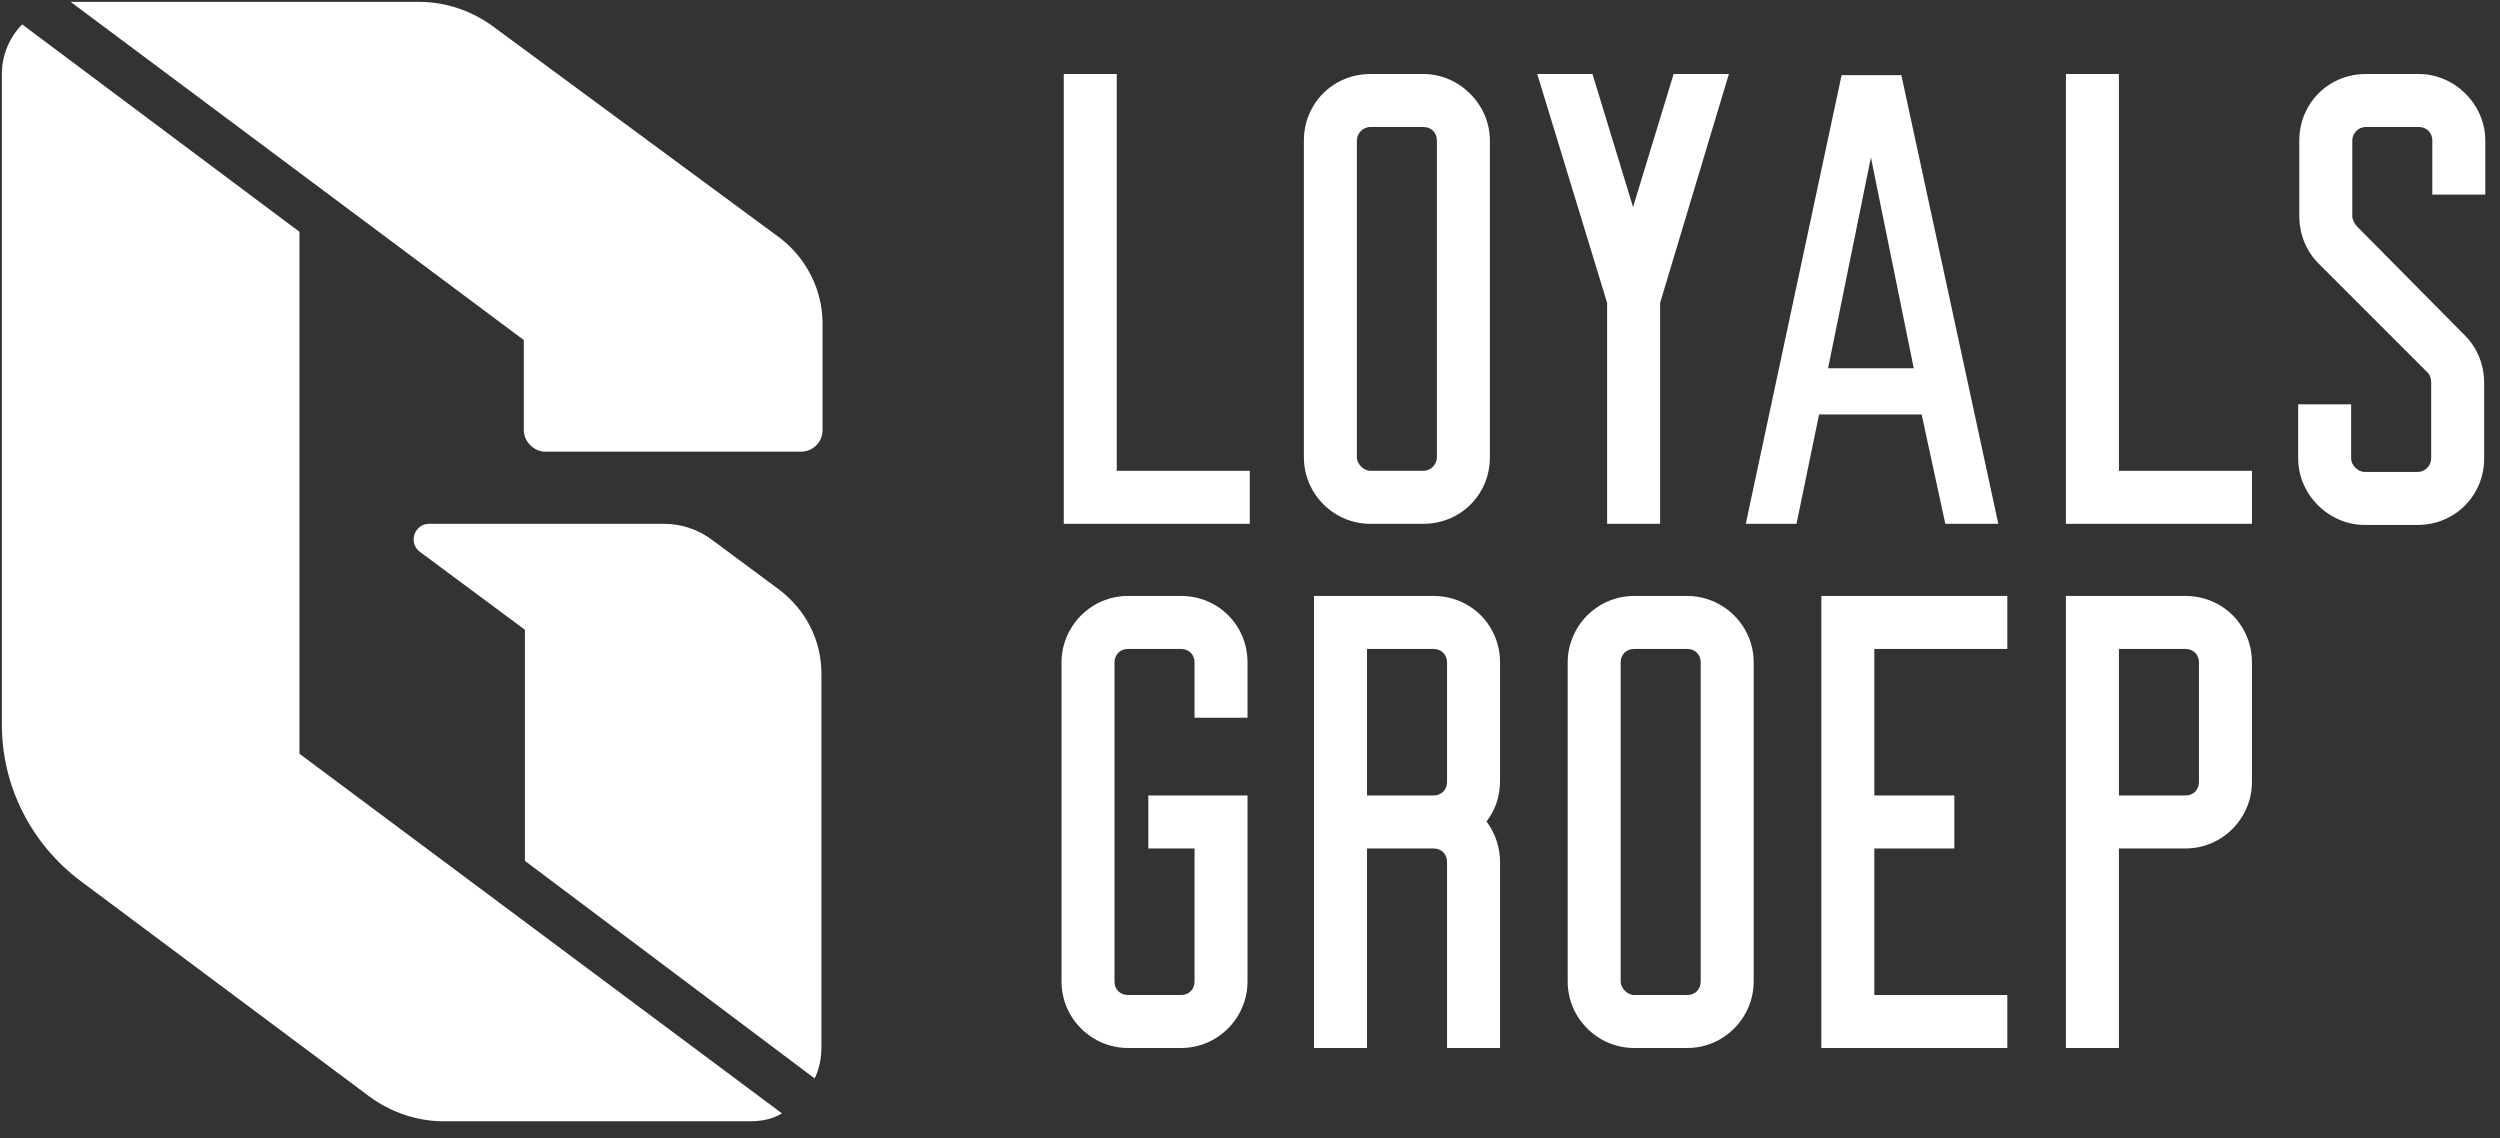
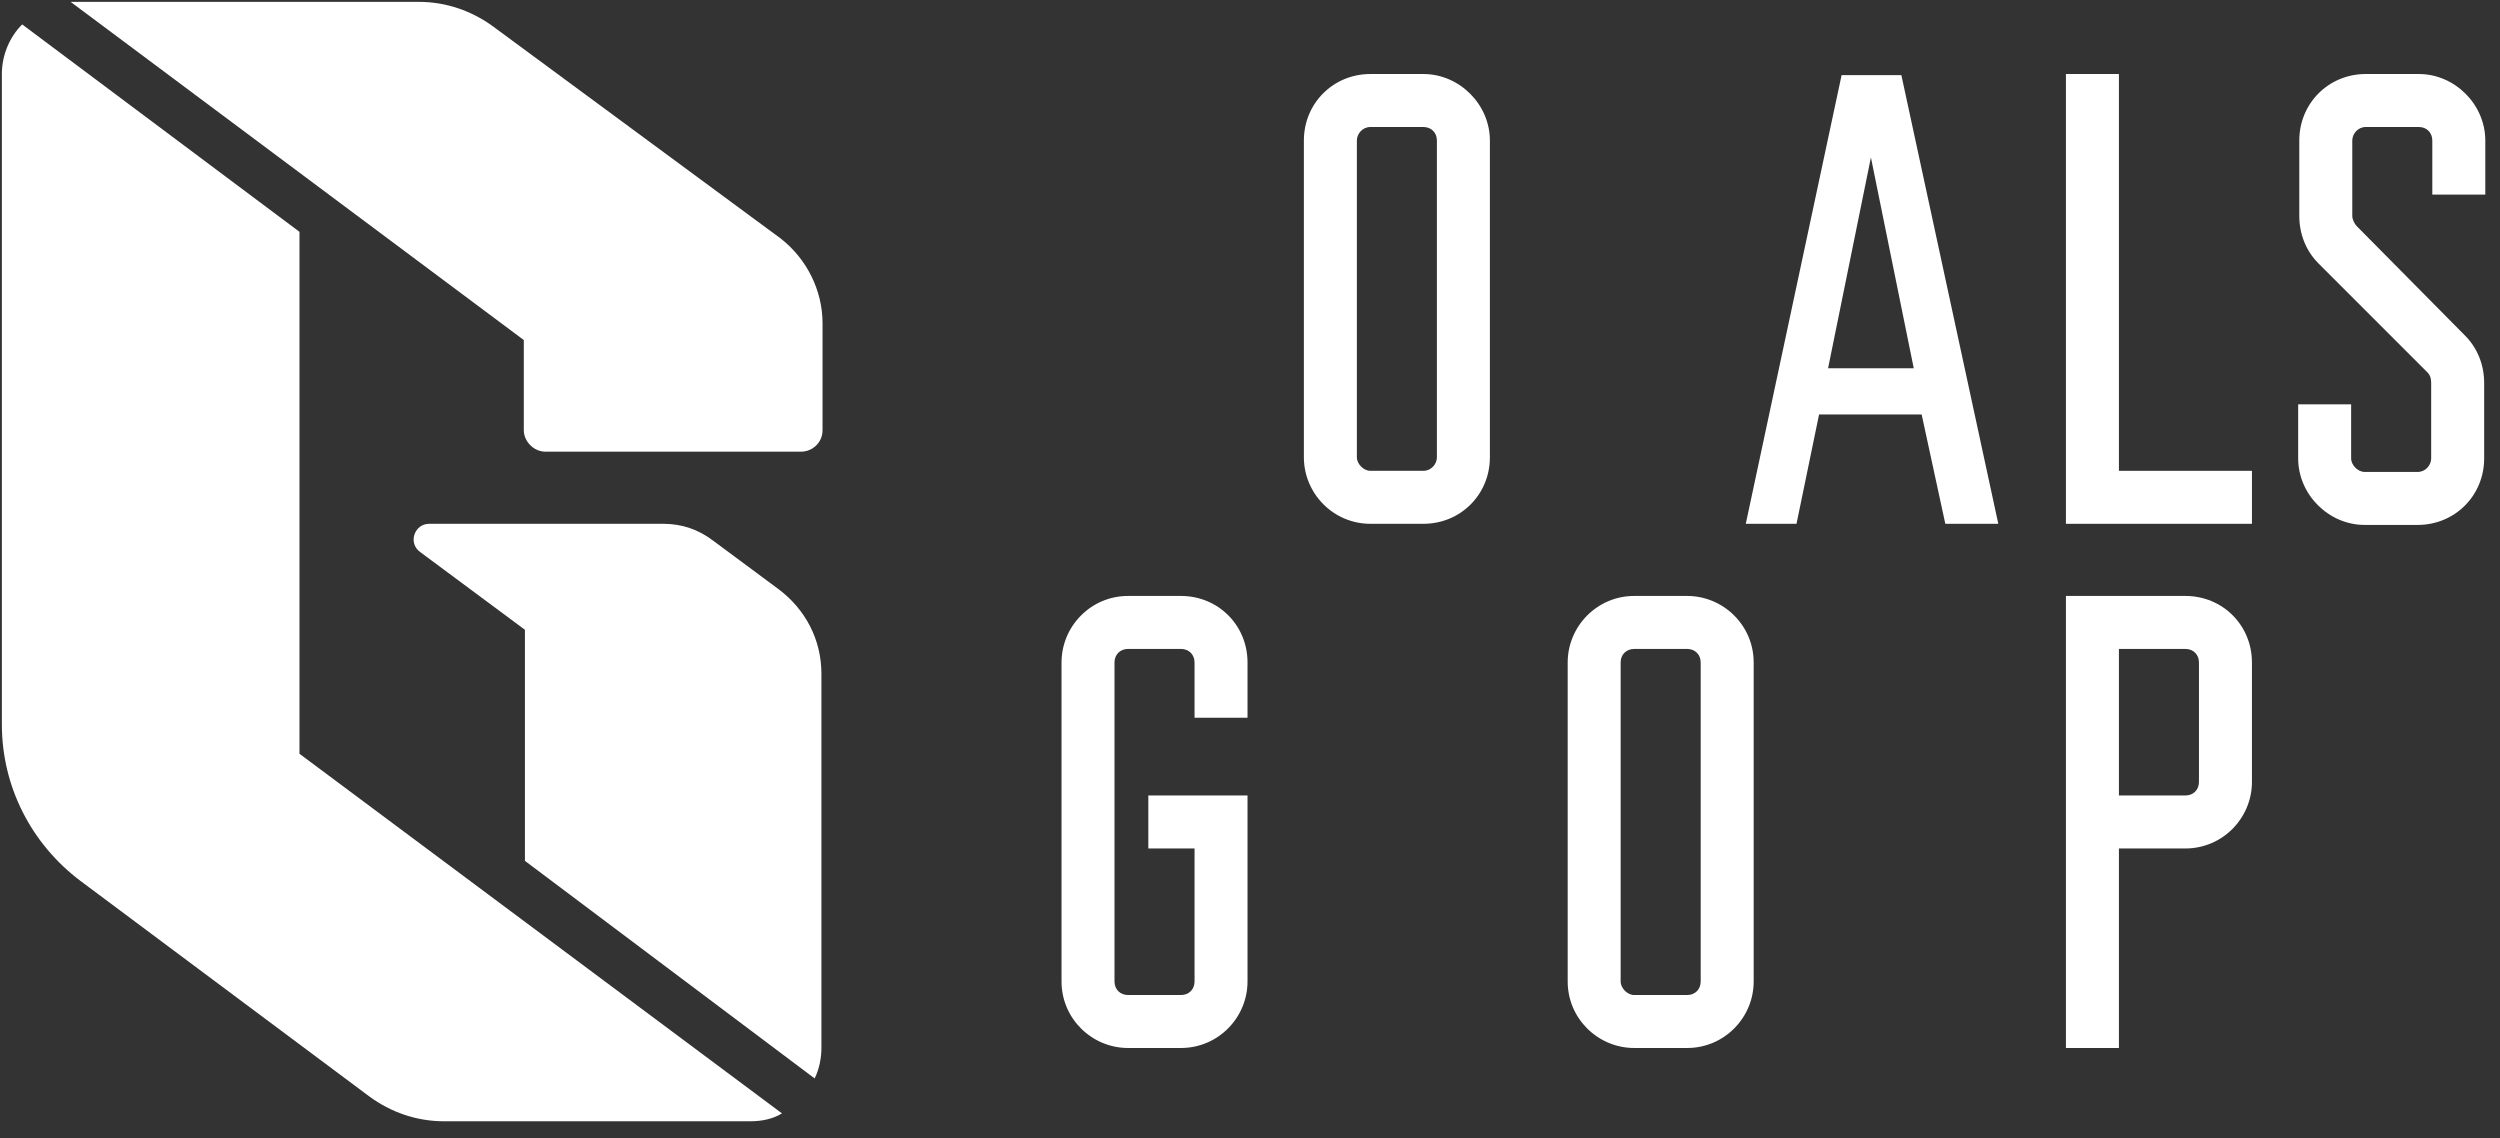
<svg xmlns="http://www.w3.org/2000/svg" width="134" height="61" viewBox="0 0 134 61" fill="none">
  <rect x="0" y="0" width="134" height="61" fill="#333333" stroke="none" />
  <path d="M29.224 24.209H42.94C43.544 24.209 44.088 23.725 44.088 23.061V17.321C44.088 15.568 43.242 13.876 41.852 12.789L26.444 1.429C25.296 0.583 23.907 0.1 22.456 0.1H3.786L28.076 18.227V23.061C28.076 23.665 28.62 24.209 29.224 24.209Z" fill="white" />
  <path d="M16.052 40.402V12.426L1.188 1.308C0.523 1.973 0.1 2.94 0.1 3.967V38.831C0.1 42.154 1.671 45.236 4.33 47.23L19.798 58.771C20.946 59.617 22.336 60.1 23.786 60.1H40.221C40.825 60.1 41.429 59.979 41.913 59.677L16.052 40.402Z" fill="white" />
  <path d="M43.665 57.804C43.907 57.321 44.028 56.716 44.028 56.172V36.112C44.028 34.299 43.182 32.668 41.731 31.58L38.227 28.982C37.441 28.378 36.535 28.076 35.568 28.076H23C22.215 28.076 21.852 29.103 22.517 29.586L28.136 33.756V46.142L43.665 57.804Z" fill="white" />
  <path d="M104.269 28.076H107.109L101.913 4.027H98.71L93.574 28.076H96.293L97.502 22.215H103L104.269 28.076ZM102.577 19.738H97.985L100.281 8.438L102.577 19.738Z" fill="white" />
-   <path d="M59.858 3.967H57.018V28.076H66.988V25.236H59.858V3.967Z" fill="white" />
  <path d="M73.454 28.076H76.293C78.287 28.076 79.858 26.505 79.858 24.511V7.532C79.858 5.598 78.227 3.967 76.293 3.967H73.454C71.46 3.967 69.888 5.538 69.888 7.532V24.511C69.888 26.444 71.46 28.076 73.454 28.076ZM72.728 7.532C72.728 7.169 73.031 6.807 73.454 6.807H76.293C76.716 6.807 77.018 7.109 77.018 7.532V24.511C77.018 24.873 76.716 25.236 76.293 25.236H73.454C73.091 25.236 72.728 24.873 72.728 24.511V7.532Z" fill="white" />
-   <path d="M86.142 28.076H88.982V16.233L92.668 3.967H89.707L87.532 11.097L85.357 3.967H82.396L86.142 16.233V28.076Z" fill="white" />
  <path d="M113.574 3.967H110.734V28.076H120.704V25.236H113.574V3.967Z" fill="white" />
  <path d="M133.212 10.432V7.532C133.212 5.598 131.58 3.967 129.647 3.967H126.807C124.813 3.967 123.242 5.538 123.242 7.532V11.58C123.242 12.547 123.605 13.454 124.269 14.118L130.13 19.979C130.251 20.1 130.311 20.281 130.311 20.523V24.571C130.311 24.934 130.009 25.296 129.586 25.296H126.747C126.384 25.296 126.021 24.934 126.021 24.571V21.671H123.182V24.571C123.182 26.505 124.813 28.136 126.747 28.136H129.586C131.58 28.136 133.151 26.565 133.151 24.571V20.523C133.151 19.556 132.789 18.65 132.124 17.985L126.324 12.124C126.203 12.003 126.082 11.762 126.082 11.58V7.532C126.082 7.169 126.384 6.807 126.807 6.807H129.647C130.07 6.807 130.372 7.109 130.372 7.532V10.432H133.212Z" fill="white" />
  <path d="M63.302 31.943H60.462C58.469 31.943 56.898 33.574 56.898 35.508V52.608C56.898 54.602 58.529 56.172 60.462 56.172H63.302C65.296 56.172 66.867 54.541 66.867 52.608V42.638H61.55V45.478H64.028V52.608C64.028 53.031 63.725 53.333 63.302 53.333H60.462C60.04 53.333 59.737 53.031 59.737 52.608V35.508C59.737 35.085 60.04 34.783 60.462 34.783H63.302C63.725 34.783 64.028 35.085 64.028 35.508V38.469H66.867V35.508C66.867 33.514 65.296 31.943 63.302 31.943Z" fill="white" />
-   <path d="M76.837 31.943H70.432V56.172H73.272V45.478H76.837C77.26 45.478 77.562 45.78 77.562 46.203V56.172H80.402V46.203C80.402 45.417 80.16 44.692 79.677 44.028C80.16 43.423 80.402 42.638 80.402 41.852V35.508C80.402 33.514 78.831 31.943 76.837 31.943ZM73.272 34.783H76.837C77.26 34.783 77.562 35.085 77.562 35.508V41.913C77.562 42.336 77.26 42.638 76.837 42.638H73.272V34.783Z" fill="white" />
  <path d="M90.432 31.943H87.592C85.599 31.943 84.028 33.574 84.028 35.508V52.608C84.028 54.602 85.659 56.172 87.592 56.172H90.432C92.426 56.172 93.997 54.541 93.997 52.608V35.508C93.997 33.514 92.366 31.943 90.432 31.943ZM86.867 35.508C86.867 35.085 87.169 34.783 87.592 34.783H90.432C90.855 34.783 91.157 35.085 91.157 35.508V52.608C91.157 53.031 90.855 53.333 90.432 53.333H87.592C87.23 53.333 86.867 52.97 86.867 52.608V35.508Z" fill="white" />
-   <path d="M97.623 56.172H107.592V53.333H100.463V45.478H104.753V42.638H100.463V34.783H107.592V31.943H97.623V56.172Z" fill="white" />
  <path d="M117.139 31.943H110.734V56.172H113.574V45.478H117.139C119.133 45.478 120.704 43.846 120.704 41.913V35.508C120.704 33.514 119.133 31.943 117.139 31.943ZM117.864 41.913C117.864 42.336 117.562 42.638 117.139 42.638H113.574V34.783H117.139C117.562 34.783 117.864 35.085 117.864 35.508V41.913Z" fill="white" />
</svg>